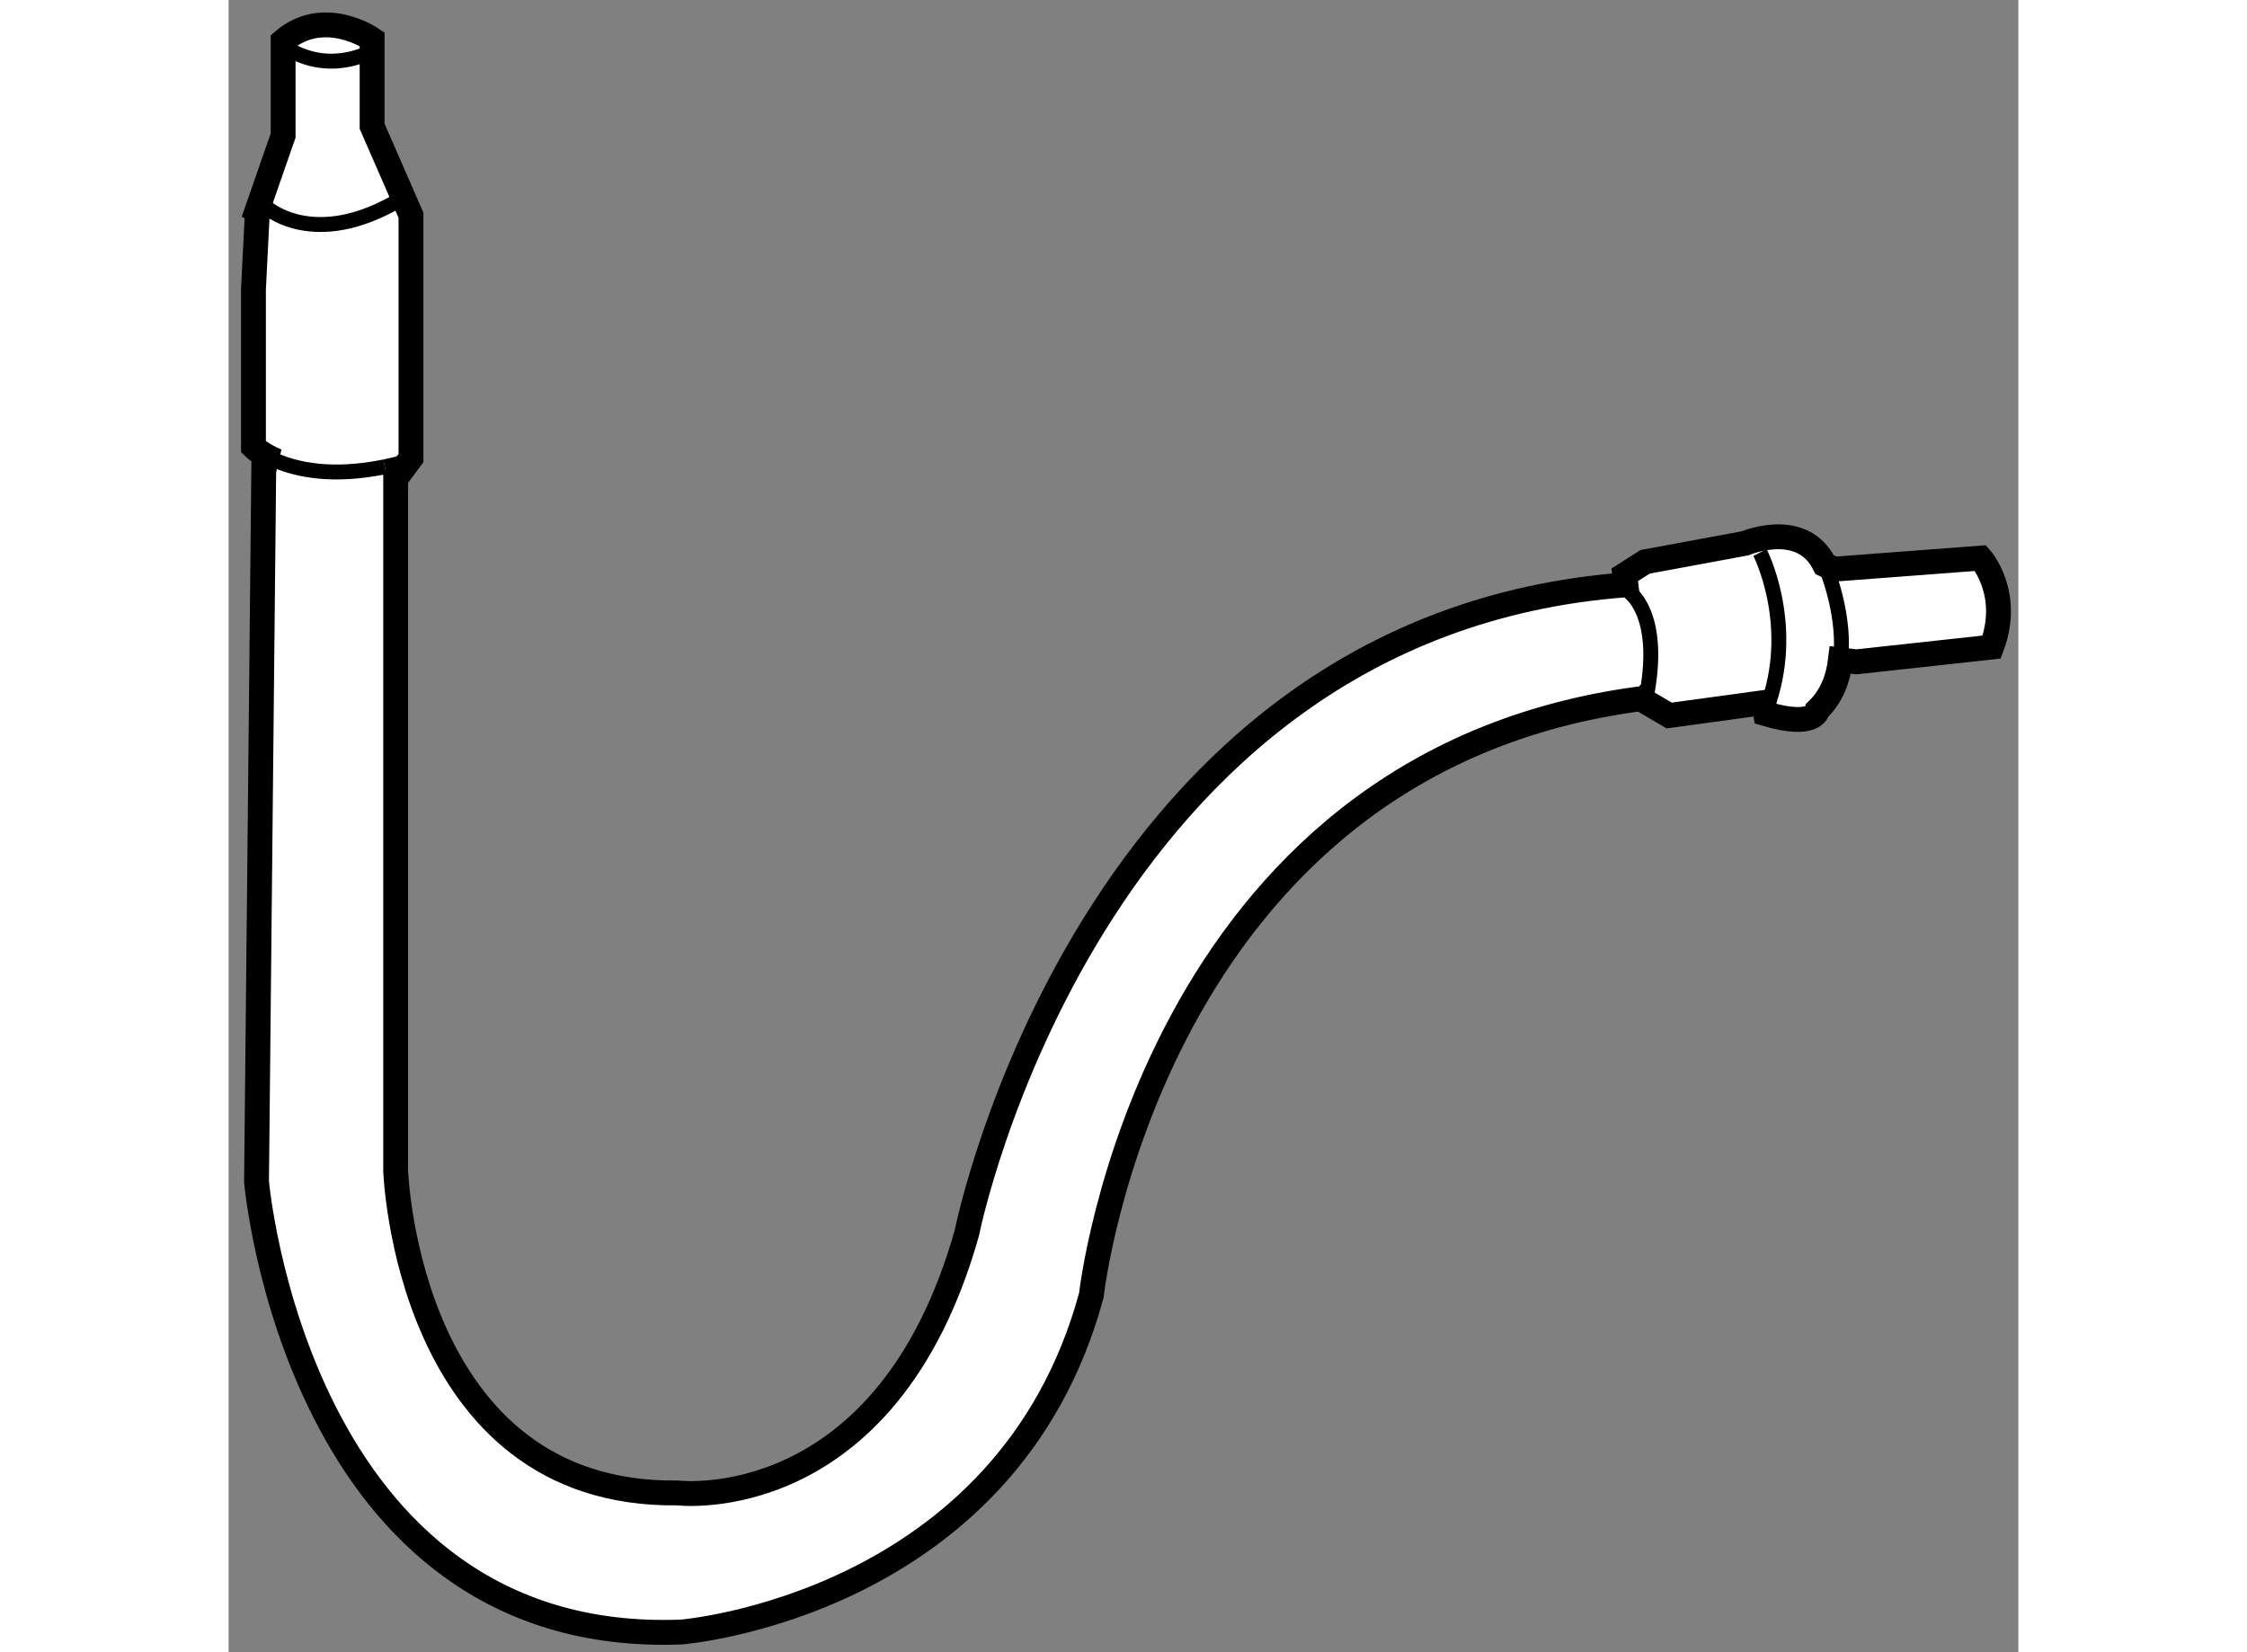
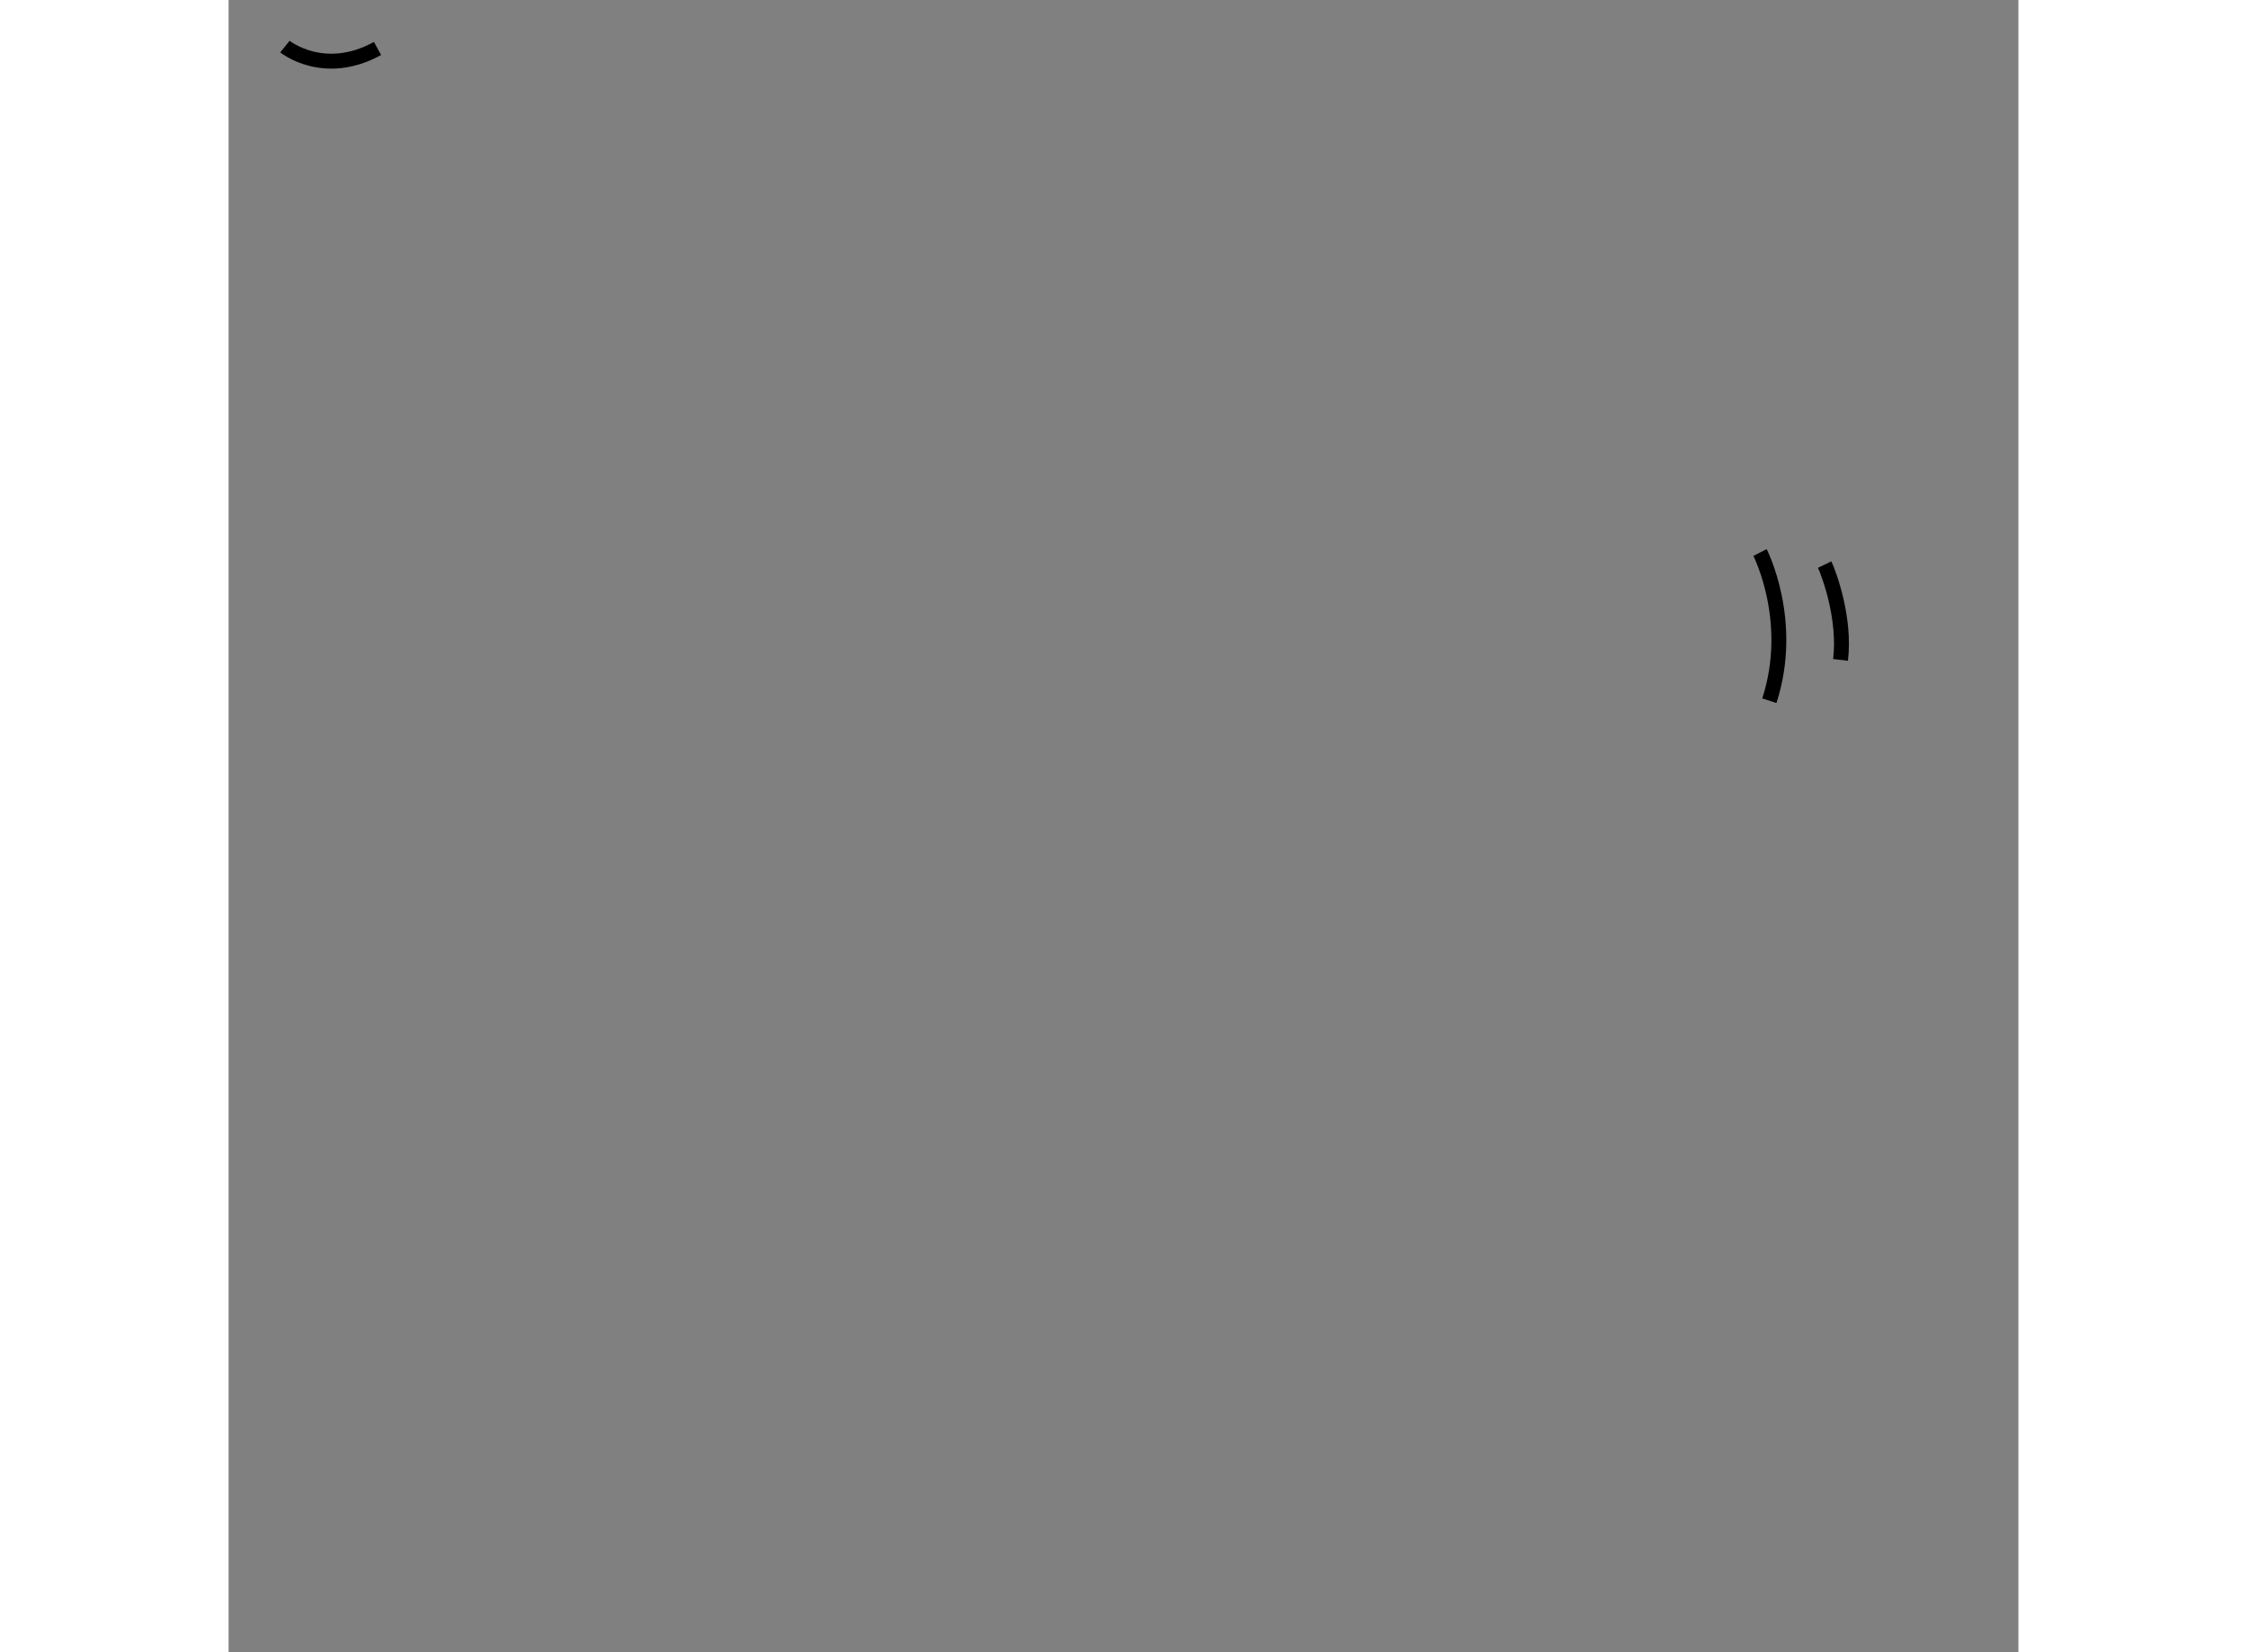
<svg xmlns="http://www.w3.org/2000/svg" version="1.1" x="0px" y="0px" width="244.8px" height="180px" viewBox="49.774 8.301 36.005 33.237" enable-background="new 0 0 244.8 180" xml:space="preserve">
  <rect x="49.774" y="8.301" width="36.005" height="33.237" fill="#808080" stroke="none" />
  <g>
-     <path fill="#FFFFFF" stroke="#000000" stroke-width="0.5" d="M82.52,21.615l-0.32-0.039c-0.045,0.371-0.176,0.733-0.463,1.008    c0,0-0.038,0.373-1.043,0.075l-0.039-0.224l-1.901,0.26l-0.633-0.372l0.131,0.025C68.309,23.602,67.13,34.356,67.13,34.356    c-1.695,6.26-8.25,6.776-8.25,6.776c-7.734,0.294-8.544-9.06-8.544-9.06l0.147-14.511l0.256,0.013    c-0.318-0.135-0.465-0.282-0.465-0.282v-3.169l0.075-1.491l-0.075,0.111l0.597-1.715V9.126c0.82-0.708,1.79-0.037,1.79-0.037    v1.752l0.782,1.79v1.64v3.244l-0.308,0.416v13.921c0,0,0.221,6.555,5.672,6.482c0,0,4.198,0.516,5.818-5.23    c0,0,2.431-12.228,13.259-13.038l-0.024-0.202l0.41-0.261l2.014-0.373c0,0,1.146-0.491,1.597,0.43l0.191,0.091l2.945-0.223    c0,0,0.633,0.708,0.224,1.79L82.52,21.615z" />
-     <path fill="none" stroke="#000000" stroke-width="0.3" d="M52.917,17.691c0.211-0.043,0.436-0.102,0.674-0.177" />
-     <path fill="none" stroke="#000000" stroke-width="0.3" d="M50.739,17.573c0.416,0.177,1.125,0.334,2.179,0.118" />
    <path fill="none" stroke="#000000" stroke-width="0.3" d="M50.907,9.238c0,0,0.782,0.634,1.863,0.038" />
-     <path fill="none" stroke="#000000" stroke-width="0.3" d="M50.498,12.444c0,0,0.969,0.933,2.758-0.15" />
    <path fill="none" stroke="#000000" stroke-width="0.3" d="M81.881,19.659c0.03,0.062,0.057,0.129,0.081,0.204    c0,0,0.34,0.876,0.239,1.713" />
    <path fill="none" stroke="#000000" stroke-width="0.3" d="M80.581,19.416c0,0,0.709,1.378,0.188,2.981" />
-     <path fill="none" stroke="#000000" stroke-width="0.3" d="M77.934,20.198c0,0,0.671,0.41,0.374,2.05" />
  </g>
</svg>